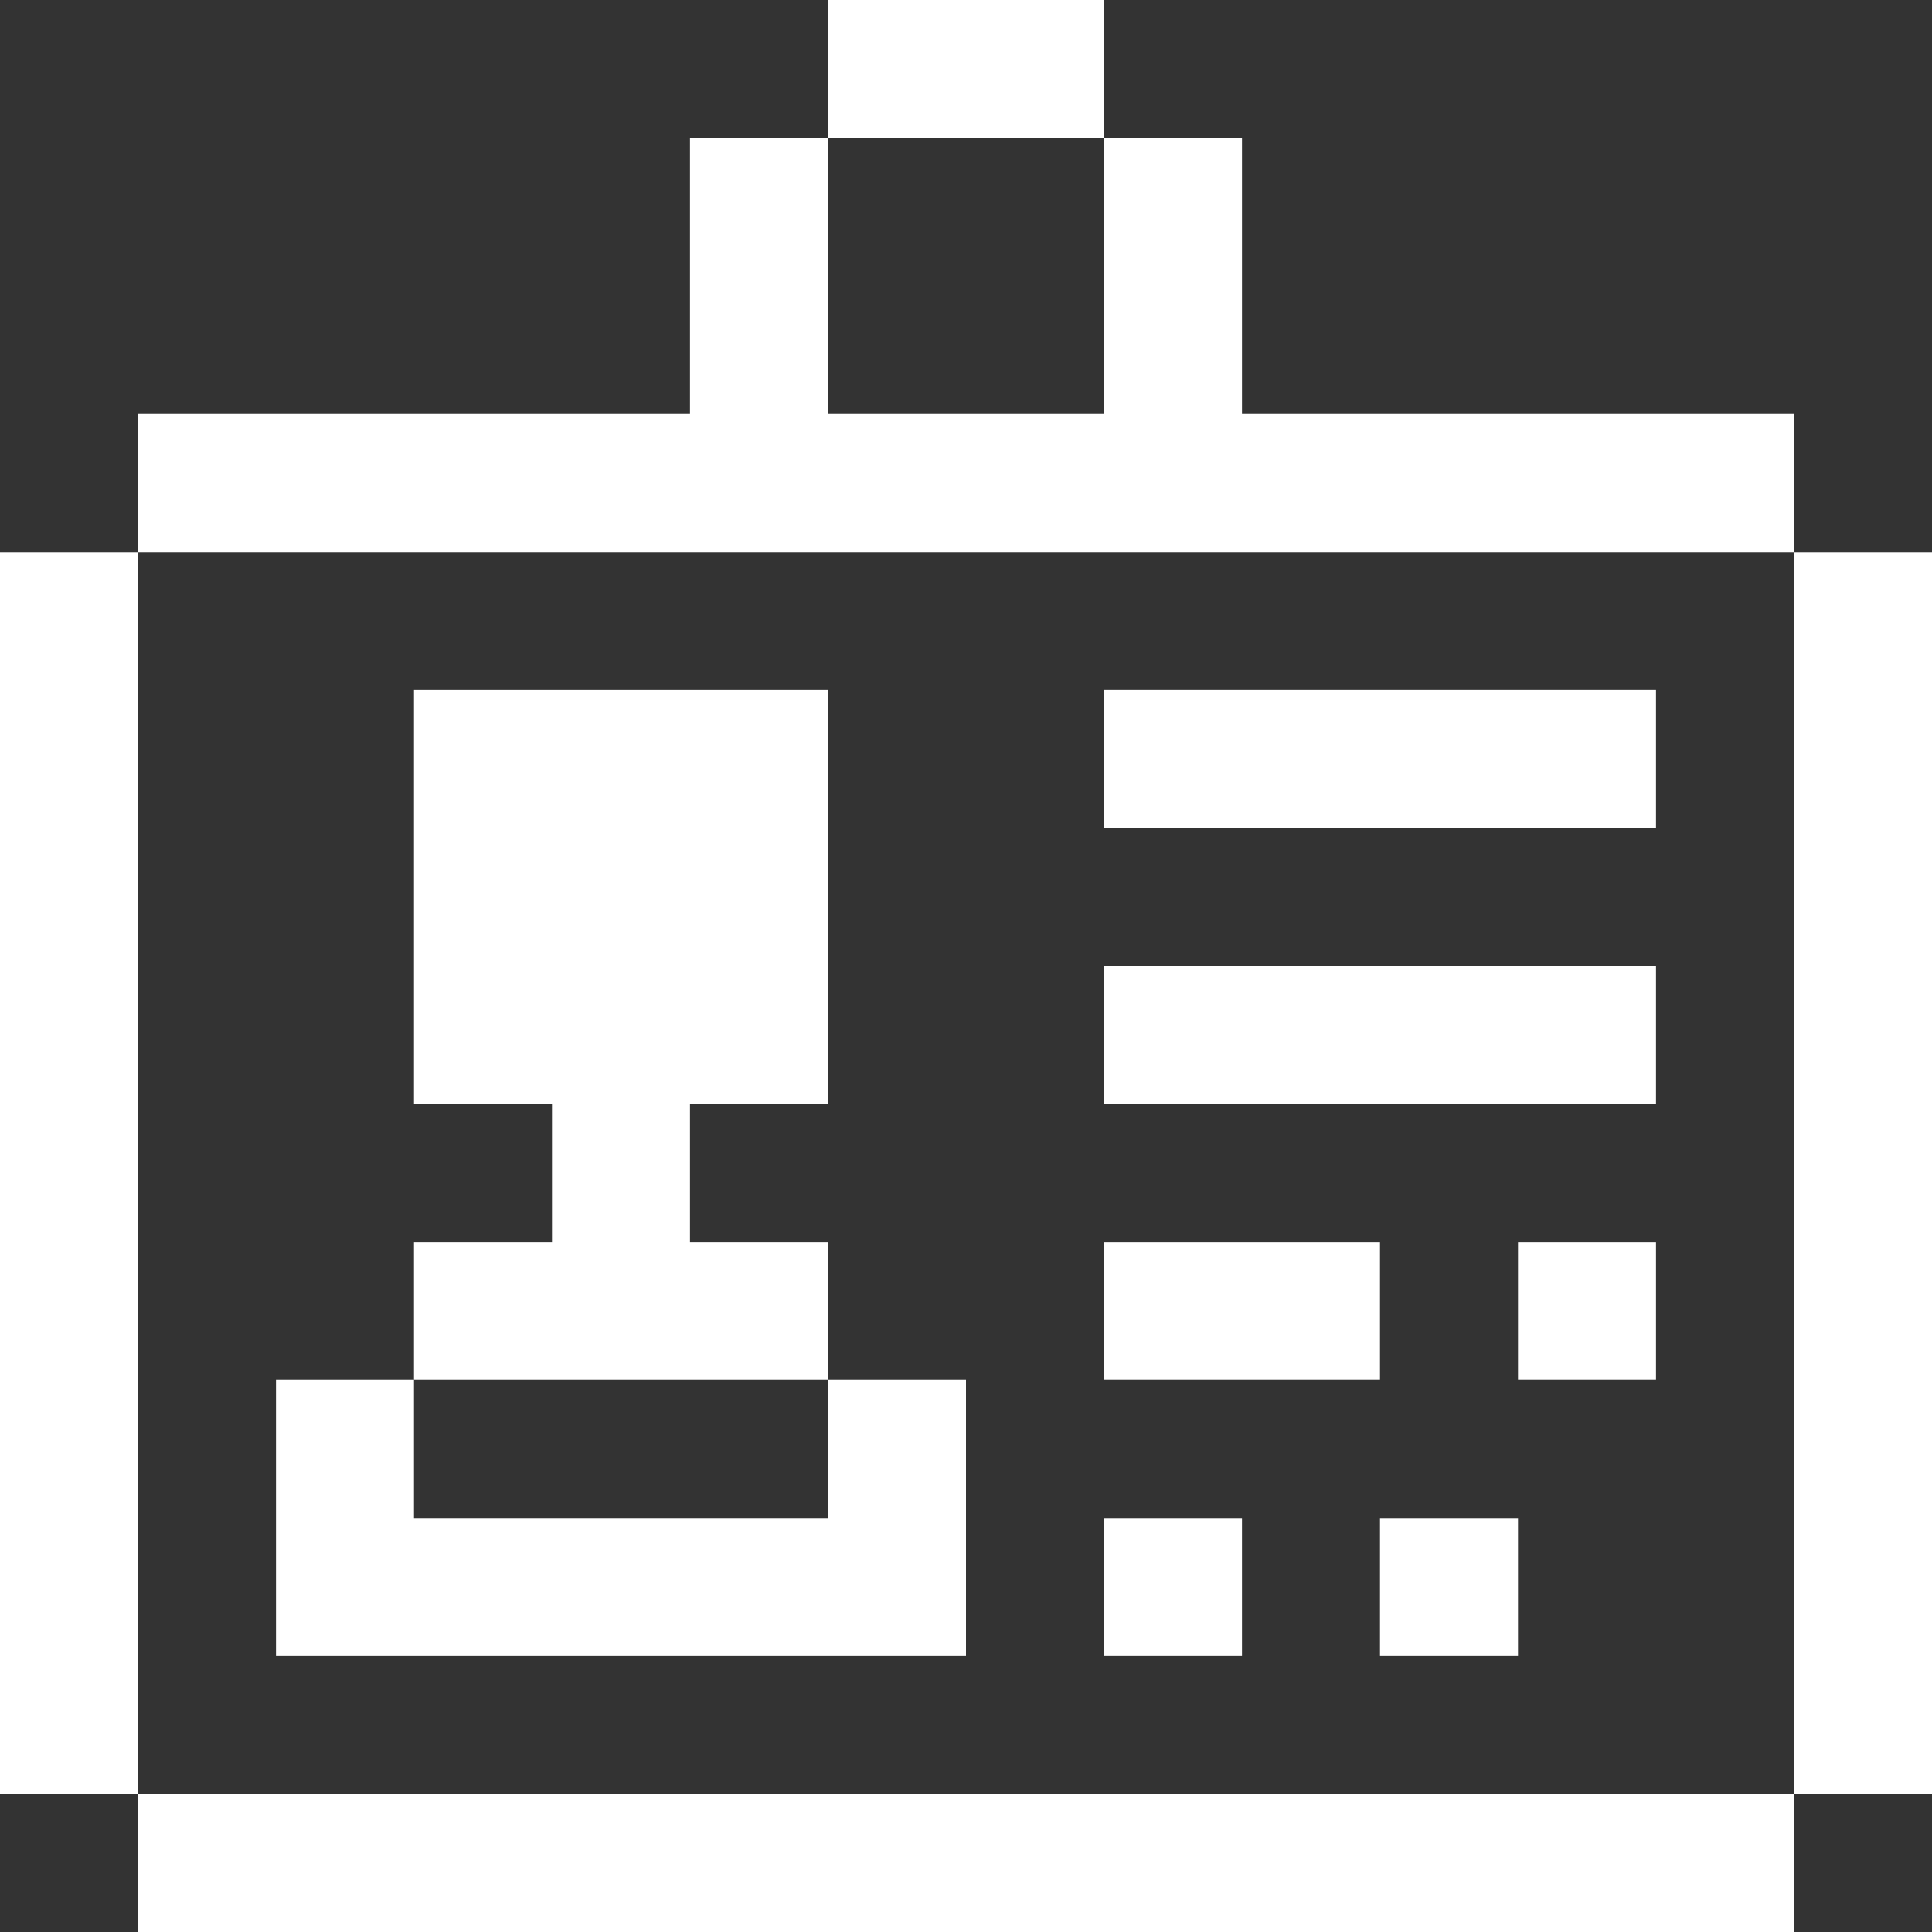
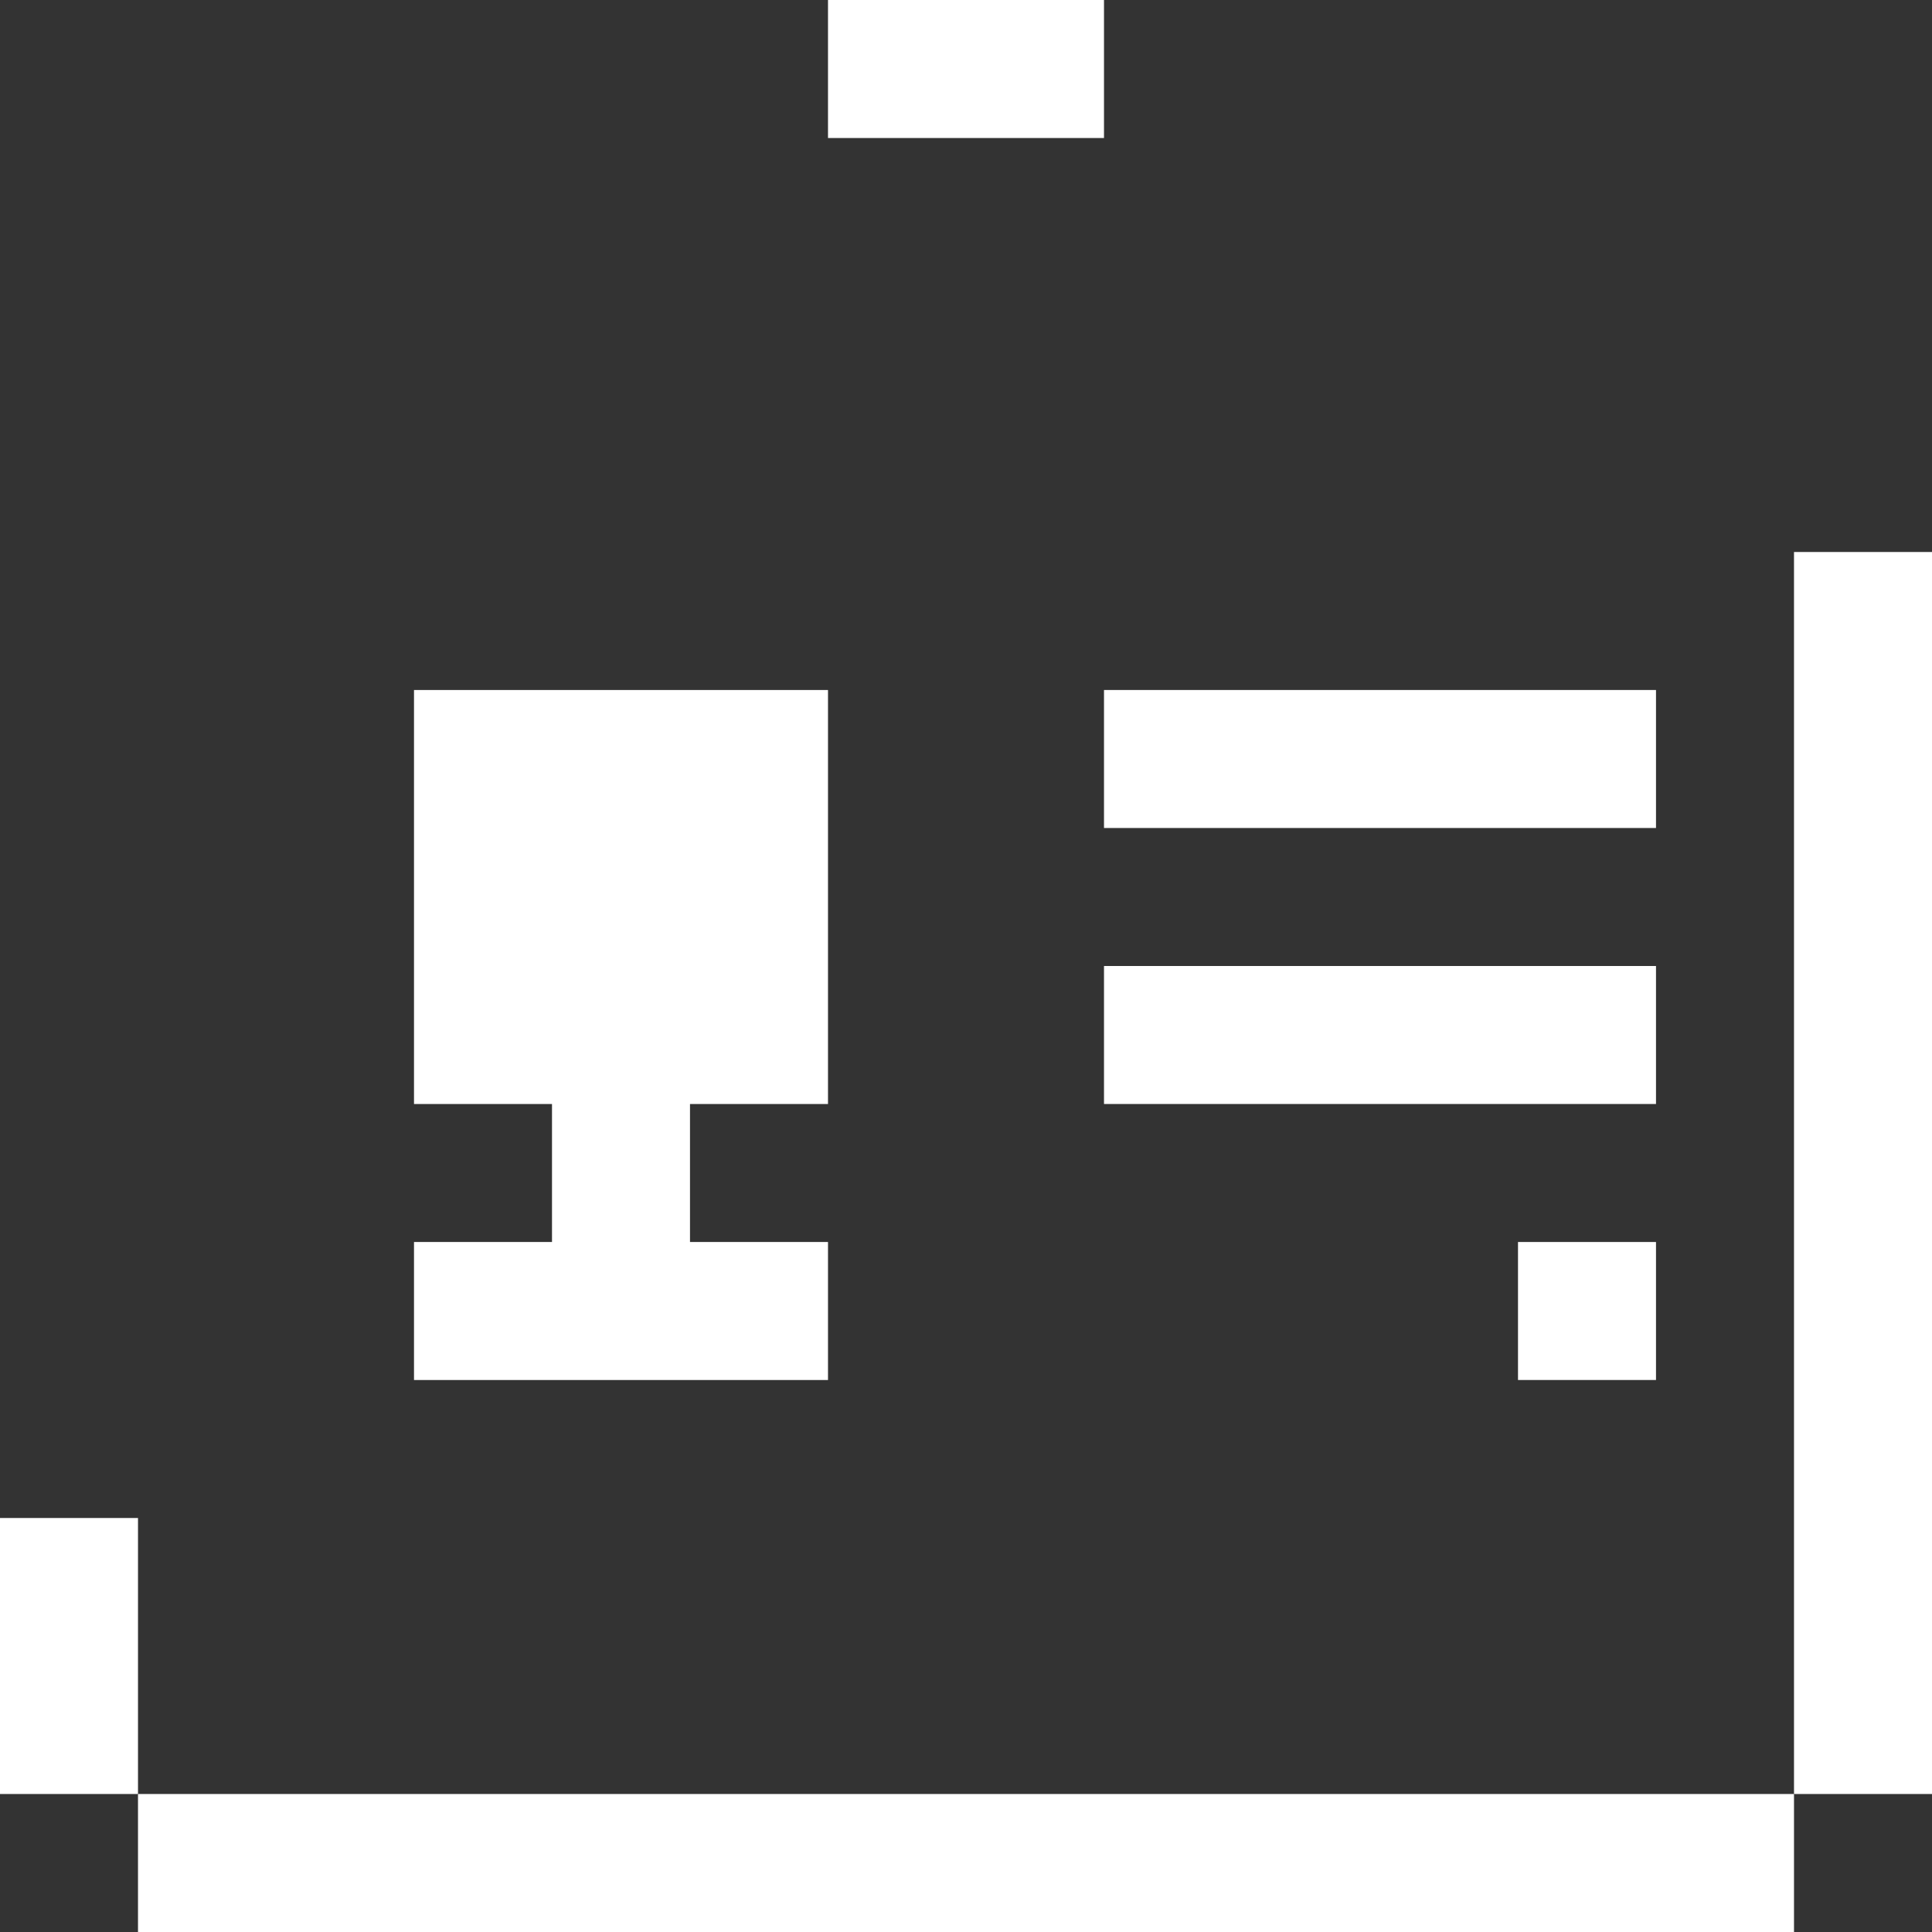
<svg xmlns="http://www.w3.org/2000/svg" id="Layer_1" viewBox="0 0 14 14">
  <rect x="0" y="0" width="14" height="14" fill="#333333" stroke="none" />
  <defs>
    <style>.cls-1{fill:#fff;}</style>
  </defs>
  <path class="cls-1" d="M11,13H1v1H13v-1h-2Z" />
-   <rect class="cls-1" x="10" y="11" width="1" height="1" />
-   <rect class="cls-1" x="8" y="11" width="1" height="1" />
-   <path class="cls-1" d="M1,11V4H0V13H1v-2Z" />
-   <path class="cls-1" d="M6,11H3v-1h-1v2H7v-2h-1v1Z" />
+   <path class="cls-1" d="M1,11H0V13H1v-2Z" />
  <rect class="cls-1" x="11" y="9" width="1" height="1" />
-   <path class="cls-1" d="M10,9h-2v1h2v-1Z" />
  <path class="cls-1" d="M5,10h1v-1h-1v-1h1v-3H3v3h1v1h-1v1h2Z" />
  <path class="cls-1" d="M10,7h-2v1h4v-1h-2Z" />
  <path class="cls-1" d="M10,5h-2v1h4v-1h-2Z" />
  <path class="cls-1" d="M13,4V13h1V4h-1Z" />
-   <path class="cls-1" d="M3,4H13v-1h-4V1h-1V3h-2V1h-1V3H1v1H3Z" />
  <path class="cls-1" d="M8,1V0h-2V1h2Z" />
</svg>